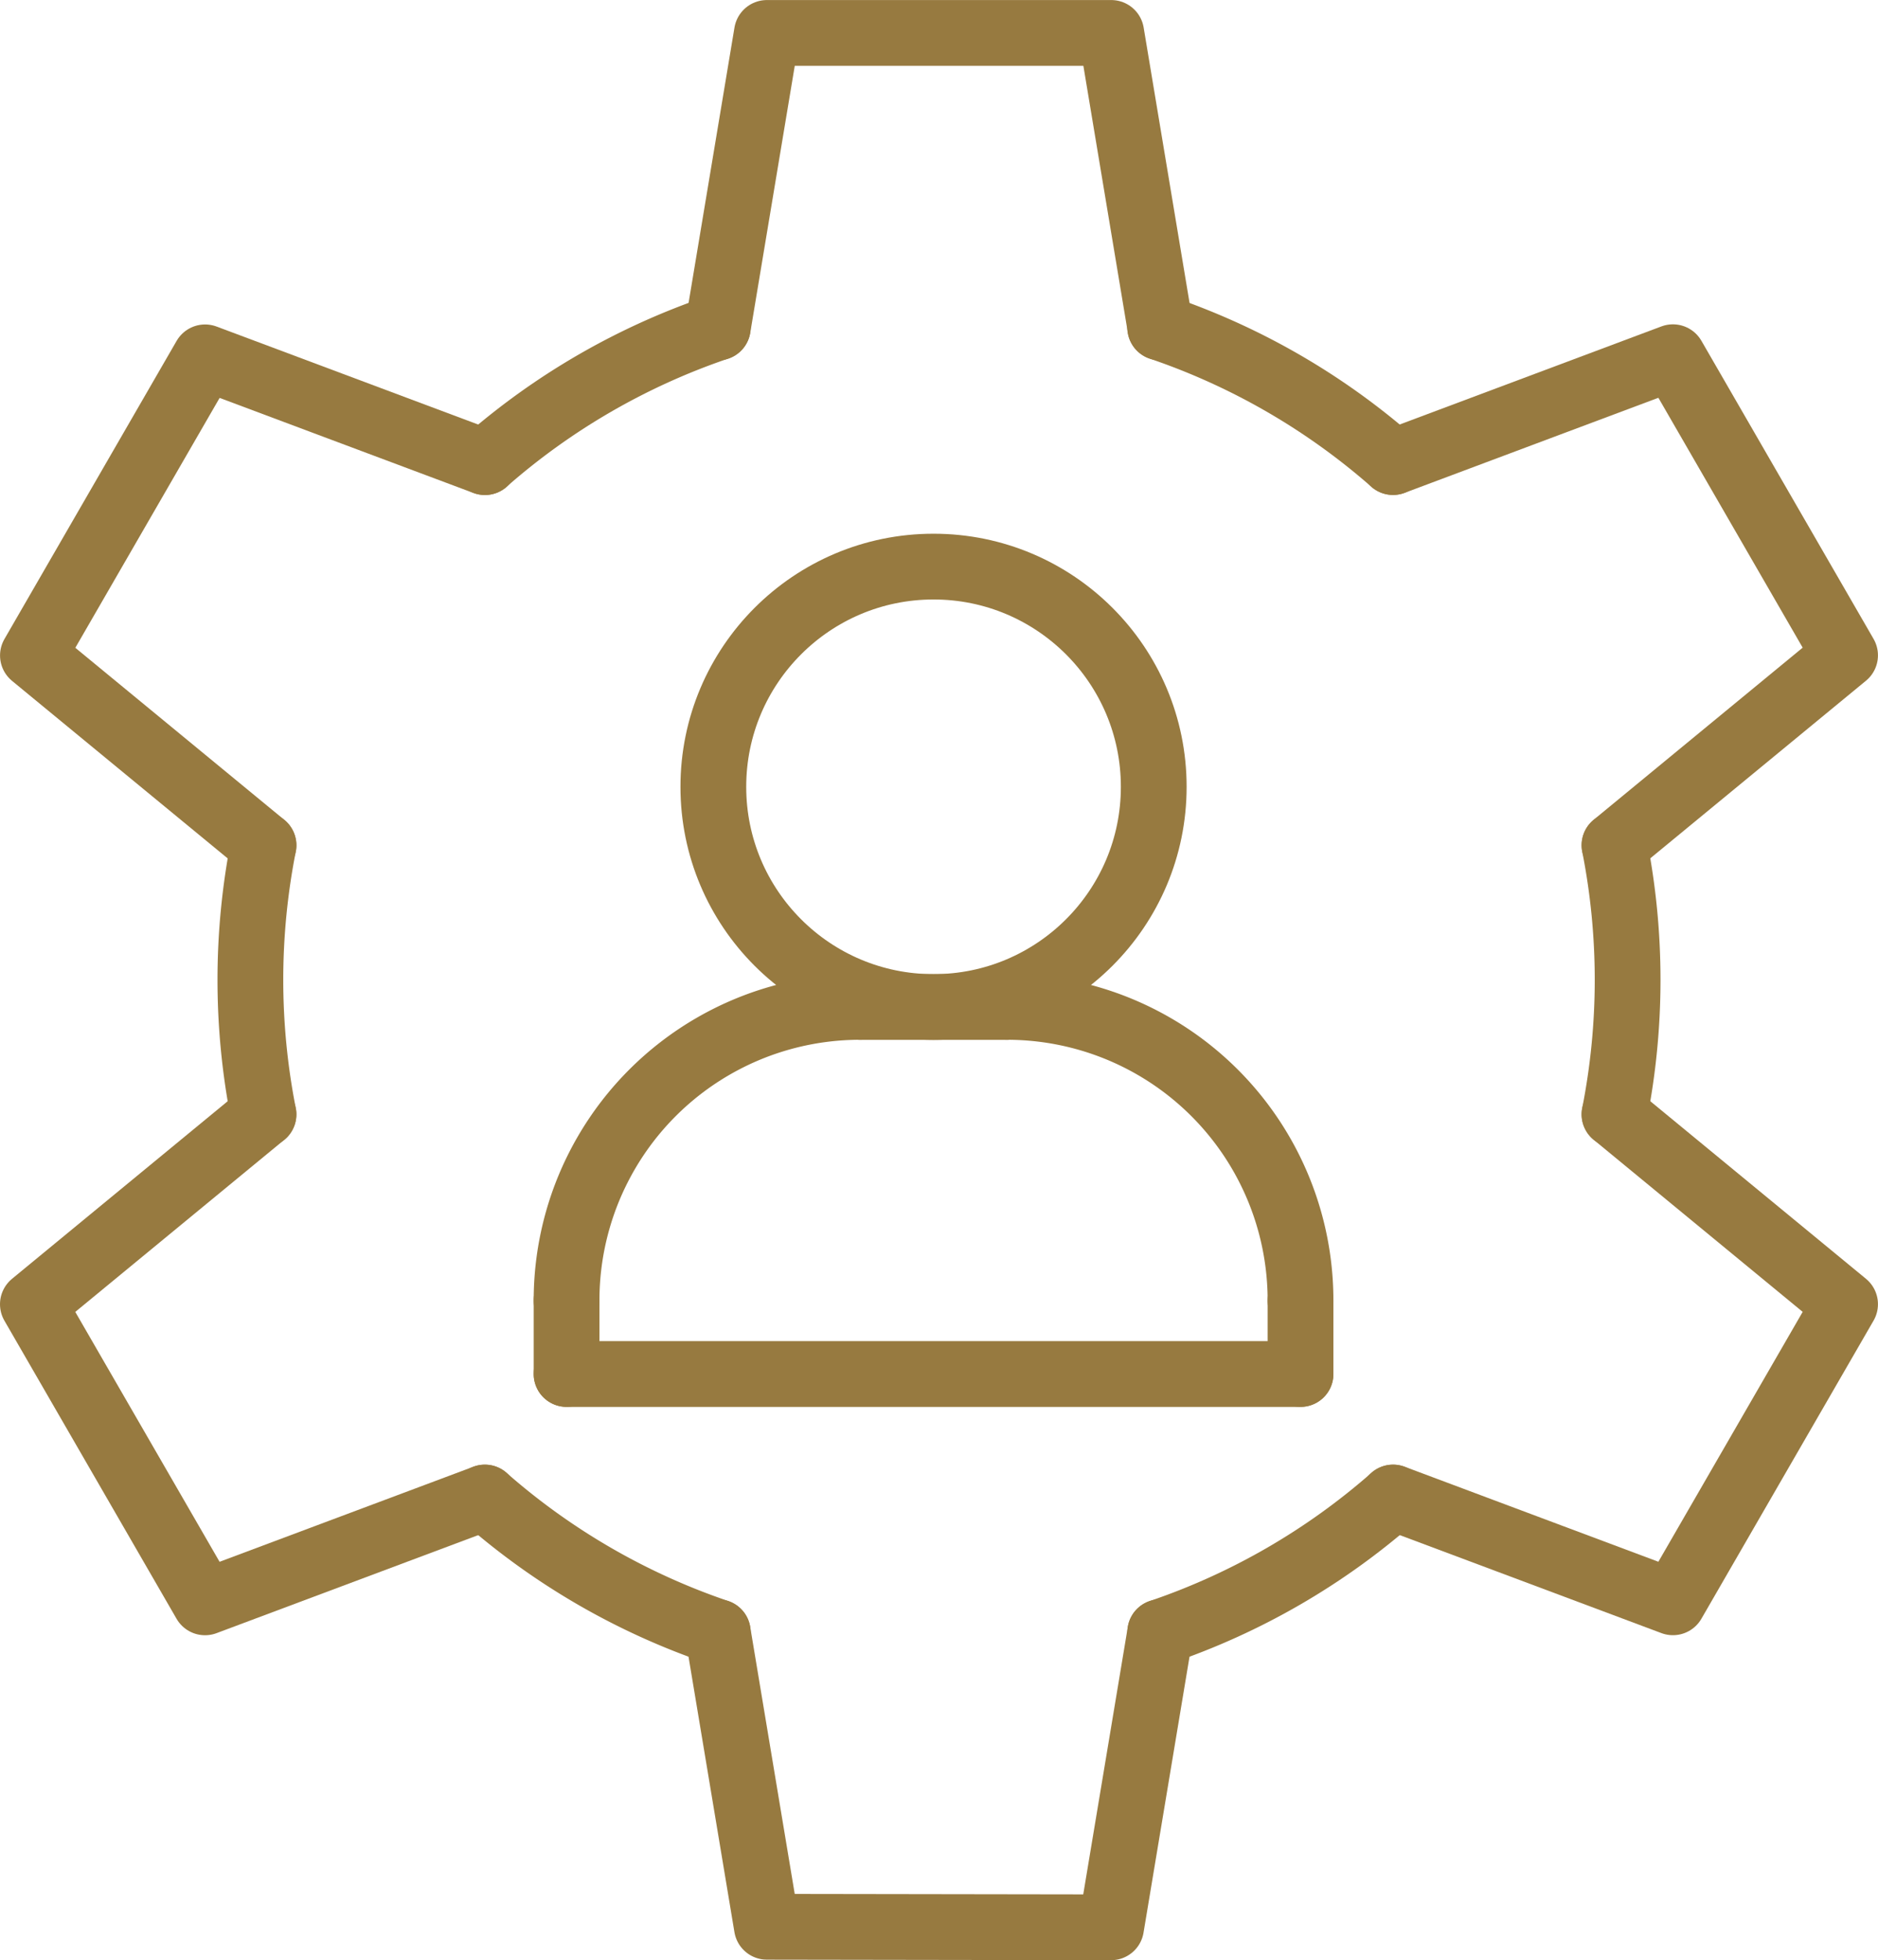
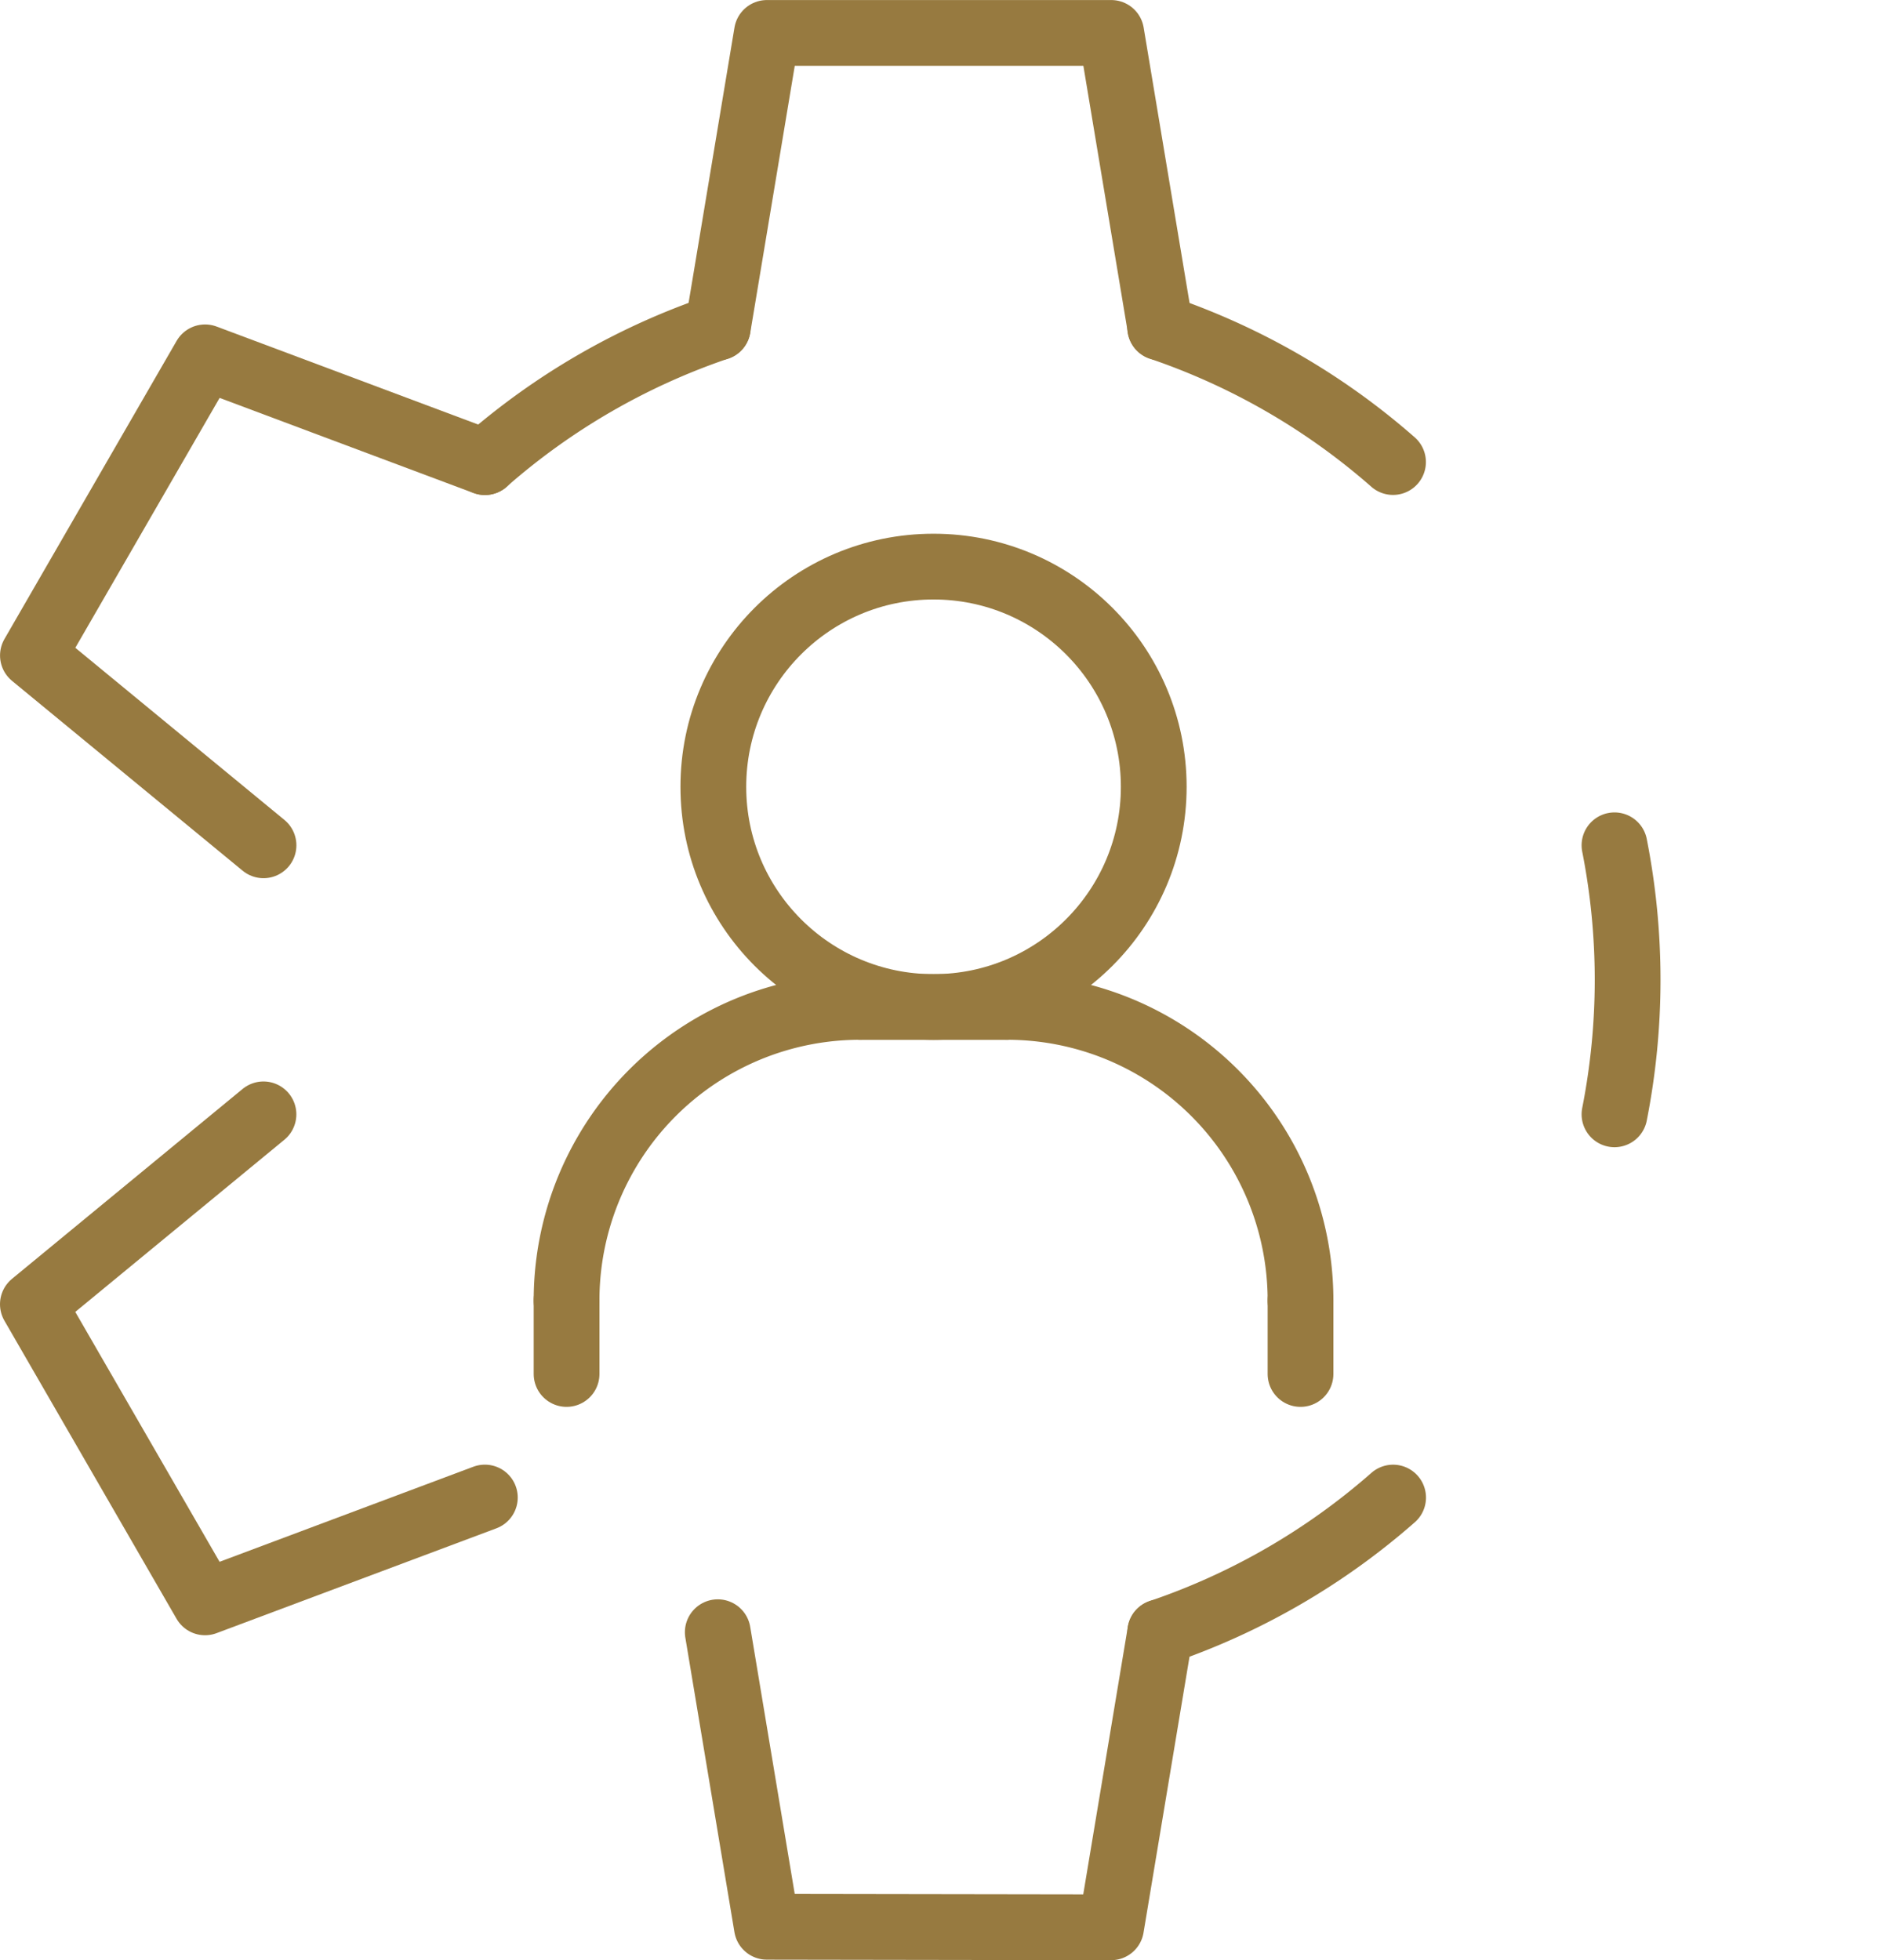
<svg xmlns="http://www.w3.org/2000/svg" width="42.839" height="44.711" viewBox="0 0 42.839 44.711">
  <g id="Groupe_32" data-name="Groupe 32" transform="translate(-695.25 -1831.25)">
    <g id="Groupe_32-2" data-name="Groupe 32" transform="translate(708.174 1844.174)">
      <circle id="Ellipse_6" data-name="Ellipse 6" cx="5.023" cy="5.023" r="5.023" transform="translate(3.348)" fill="none" stroke="#977a40" stroke-linecap="round" stroke-linejoin="round" stroke-width="1.5" />
      <line id="Ligne_37" data-name="Ligne 37" x1="3.348" transform="translate(6.697 10.045)" fill="none" stroke="#977a40" stroke-linecap="round" stroke-linejoin="round" stroke-width="1.5" />
      <line id="Ligne_38" data-name="Ligne 38" y2="1.674" transform="translate(0 16.742)" fill="none" stroke="#977a40" stroke-linecap="round" stroke-linejoin="round" stroke-width="1.5" />
      <line id="Ligne_39" data-name="Ligne 39" y2="1.674" transform="translate(16.742 16.742)" fill="none" stroke="#977a40" stroke-linecap="round" stroke-linejoin="round" stroke-width="1.5" />
      <path id="Tracé_35" data-name="Tracé 35" d="M4.25,70.952a6.693,6.693,0,0,1,6.7-6.7" transform="translate(-4.25 -54.209)" fill="none" stroke="#977a40" stroke-linecap="round" stroke-linejoin="round" stroke-width="1.5" />
      <path id="Tracé_36" data-name="Tracé 36" d="M70.947,70.952a6.693,6.693,0,0,0-6.7-6.7" transform="translate(-54.205 -54.209)" fill="none" stroke="#977a40" stroke-linecap="round" stroke-linejoin="round" stroke-width="1.5" />
-       <line id="Ligne_40" data-name="Ligne 40" x2="16.742" transform="translate(0 18.417)" fill="none" stroke="#977a40" stroke-linecap="round" stroke-linejoin="round" stroke-width="1.5" />
    </g>
    <g id="Groupe_33" data-name="Groupe 33" transform="translate(696 1832)">
-       <path id="Tracé_37" data-name="Tracé 37" d="M214.55,1857.563a15.858,15.858,0,0,1,0-6.136" transform="translate(-209.289 -1832.895)" fill="none" stroke="#977a40" stroke-linecap="round" stroke-linejoin="round" stroke-width="1.5" />
-       <path id="Tracé_38" data-name="Tracé 38" d="M233.184,1892.381a15.7,15.7,0,0,1-5.312-3.071" transform="translate(-217.562 -1855.902)" fill="none" stroke="#977a40" stroke-linecap="round" stroke-linejoin="round" stroke-width="1.5" />
      <path id="Tracé_39" data-name="Tracé 39" d="M272.414,1889.311a15.694,15.694,0,0,1-5.312,3.071" transform="translate(-241.386 -1855.902)" fill="none" stroke="#977a40" stroke-linecap="round" stroke-linejoin="round" stroke-width="1.5" />
      <path id="Tracé_40" data-name="Tracé 40" d="M293.487,1851.426a15.857,15.857,0,0,1,0,6.136" transform="translate(-257.409 -1832.895)" fill="none" stroke="#977a40" stroke-linecap="round" stroke-linejoin="round" stroke-width="1.5" />
      <path id="Tracé_41" data-name="Tracé 41" d="M267.1,1821.349a15.7,15.7,0,0,1,5.312,3.07" transform="translate(-241.386 -1814.63)" fill="none" stroke="#977a40" stroke-linecap="round" stroke-linejoin="round" stroke-width="1.5" />
      <path id="Tracé_42" data-name="Tracé 42" d="M227.873,1824.419a15.7,15.7,0,0,1,5.311-3.071" transform="translate(-217.562 -1814.629)" fill="none" stroke="#977a40" stroke-linecap="round" stroke-linejoin="round" stroke-width="1.5" />
      <path id="Tracé_43" data-name="Tracé 43" d="M241.4,1810.959l1.12-6.719h7.854l1.12,6.719" transform="translate(-225.776 -1804.239)" fill="none" stroke="#977a40" stroke-linecap="round" stroke-linejoin="round" stroke-width="1.5" />
      <path id="Tracé_44" data-name="Tracé 44" d="M251.493,1897.129l-1.122,6.732-7.852-.012-1.12-6.719" transform="translate(-225.776 -1860.65)" fill="none" stroke="#977a40" stroke-linecap="round" stroke-linejoin="round" stroke-width="1.5" />
      <path id="Tracé_45" data-name="Tracé 45" d="M206.879,1834.212l-5.26-4.33,3.927-6.8,6.384,2.391" transform="translate(-201.618 -1815.681)" fill="none" stroke="#977a40" stroke-linecap="round" stroke-linejoin="round" stroke-width="1.5" />
-       <path id="Tracé_46" data-name="Tracé 46" d="M285.676,1867.052l5.26,4.331-3.927,6.8-6.384-2.391" transform="translate(-249.598 -1842.385)" fill="none" stroke="#977a40" stroke-linecap="round" stroke-linejoin="round" stroke-width="1.5" />
-       <path id="Tracé_47" data-name="Tracé 47" d="M280.626,1825.47l6.384-2.392,3.927,6.8-5.26,4.331" transform="translate(-249.599 -1815.68)" fill="none" stroke="#977a40" stroke-linecap="round" stroke-linejoin="round" stroke-width="1.5" />
      <path id="Tracé_48" data-name="Tracé 48" d="M211.929,1875.793l-6.383,2.391-3.927-6.8,5.26-4.331" transform="translate(-201.619 -1842.385)" fill="none" stroke="#977a40" stroke-linecap="round" stroke-linejoin="round" stroke-width="1.5" />
    </g>
  </g>
</svg>